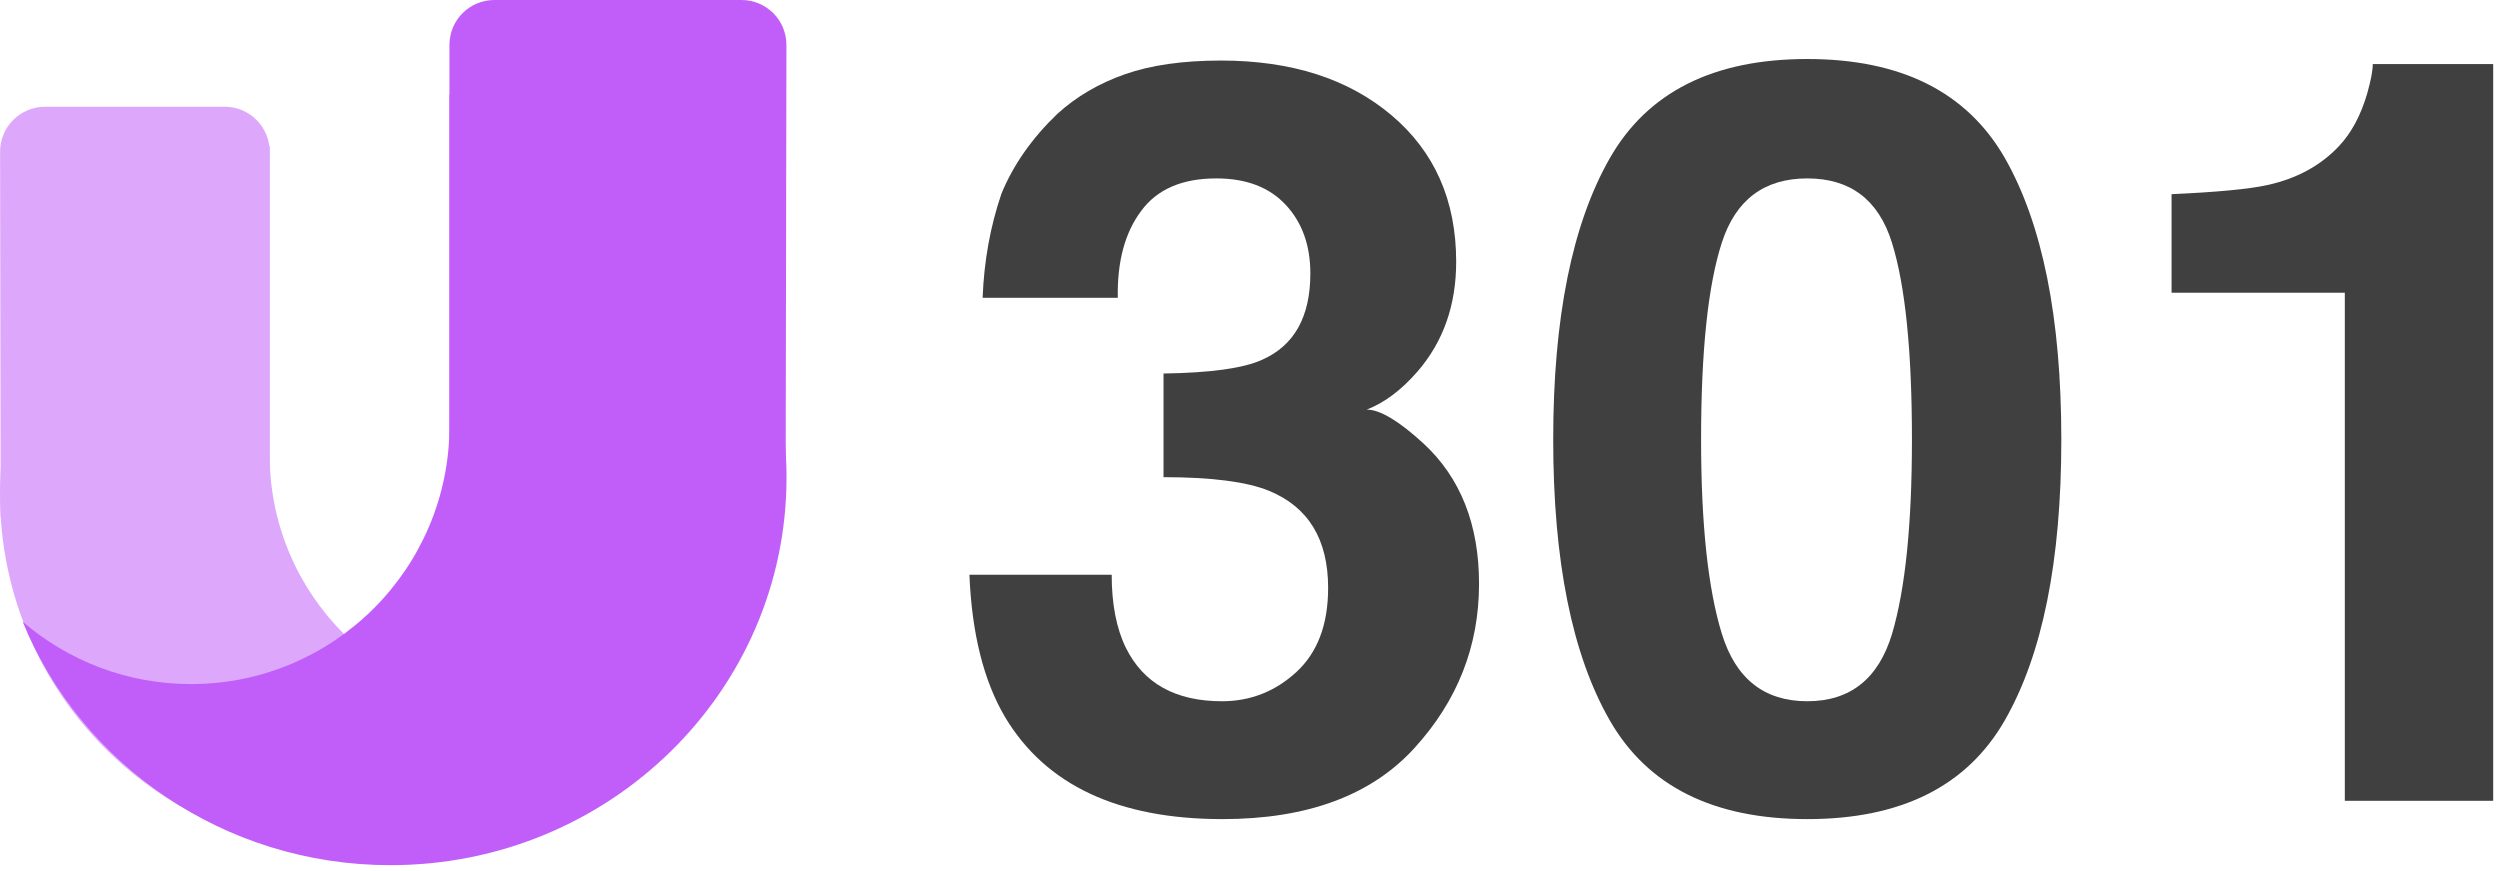
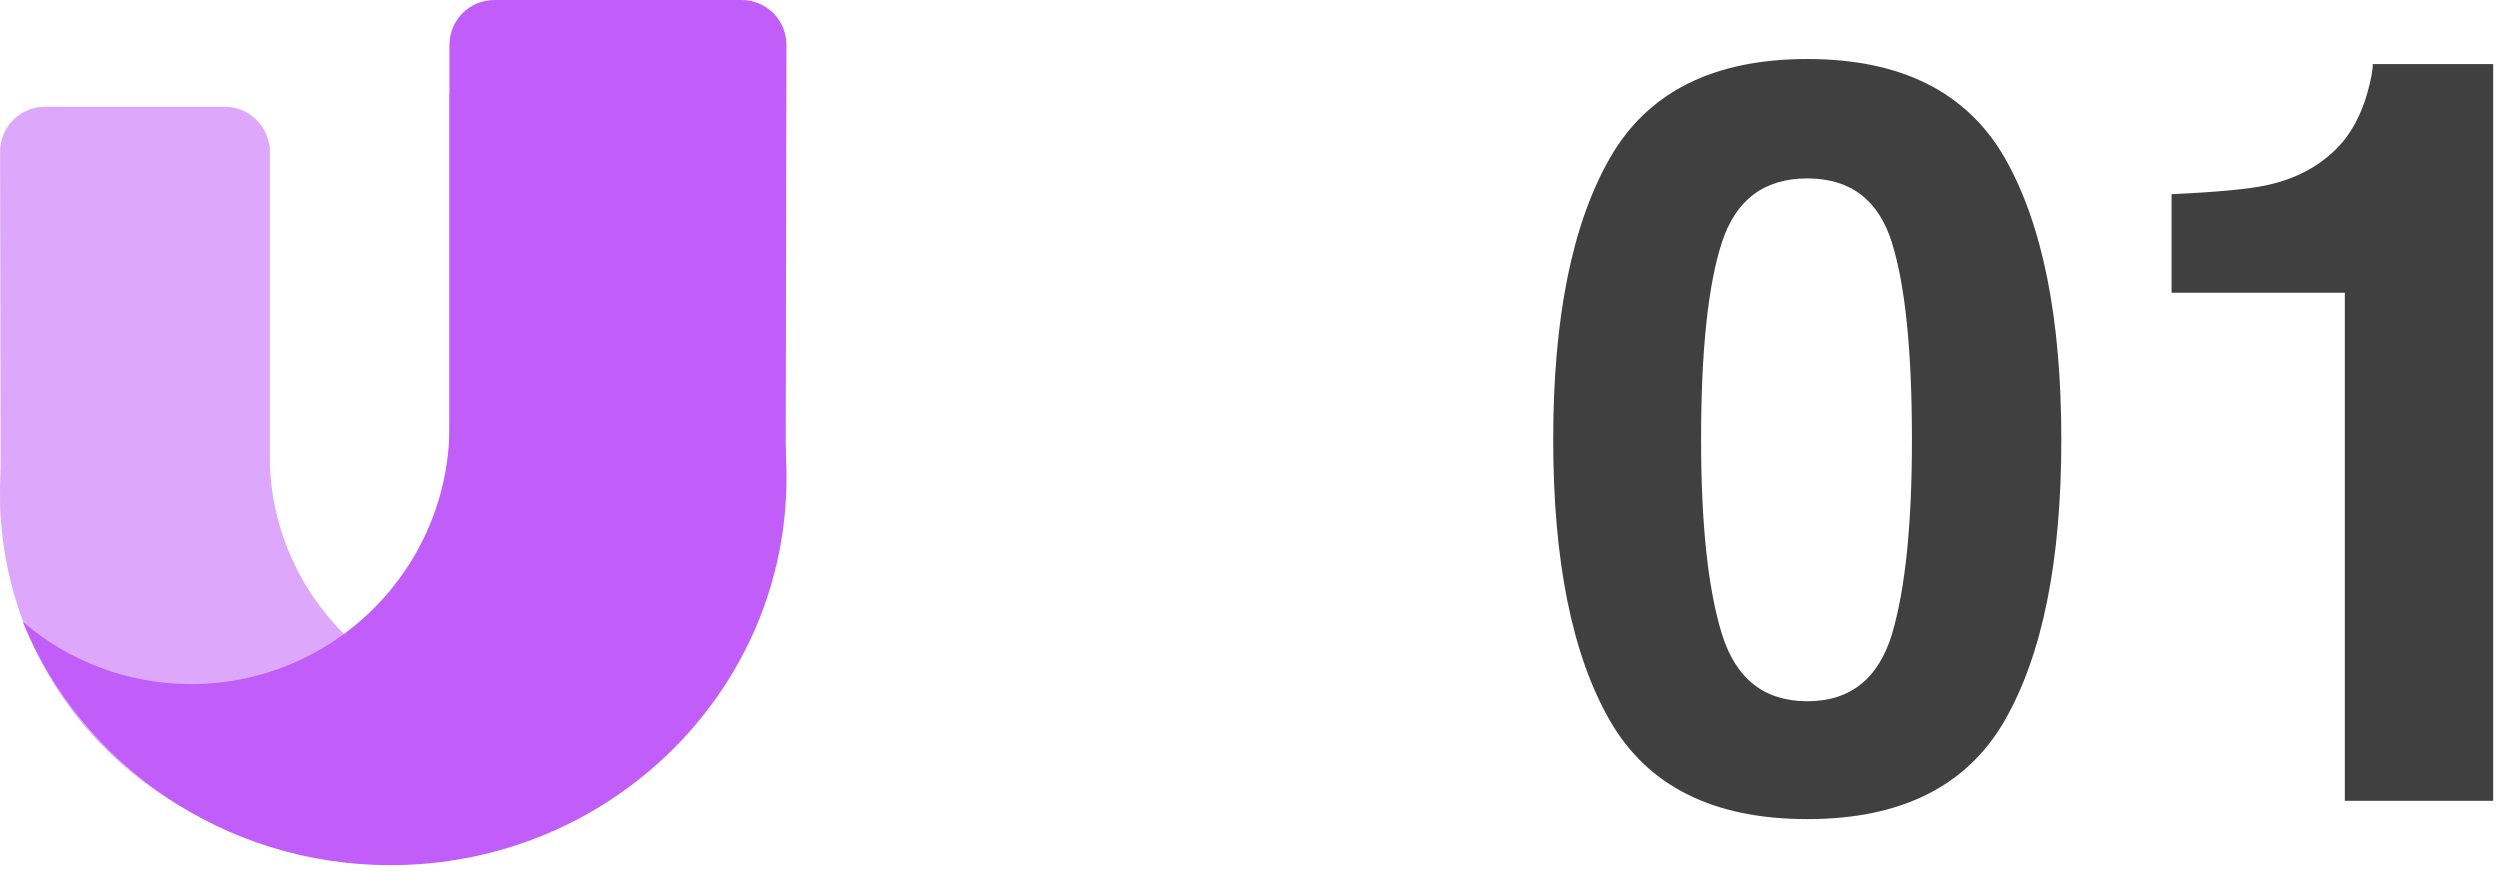
<svg xmlns="http://www.w3.org/2000/svg" width="100%" height="100%" viewBox="0 0 89 31" version="1.1" xml:space="preserve" style="fill-rule:evenodd;clip-rule:evenodd;stroke-linejoin:round;stroke-miterlimit:2;">
  <g transform="matrix(1,0,0,1,0,-0.3)">
    <g opacity="0.54">
      <path d="M9.6,5.5C4.079,6.92 0,11.932 0,17.896C0,24.965 5.731,30.696 12.8,30.696C17.891,30.696 22.288,27.724 24.35,23.42C22.791,24.717 20.786,25.496 18.6,25.496C13.629,25.496 9.6,21.467 9.6,16.496L9.6,5.5Z" style="fill:rgb(193,94,249);" />
      <path d="M0.003,5.702C0.001,4.818 0.718,4.1 1.603,4.1L8,4.1C8.884,4.1 9.6,4.816 9.6,5.7L9.6,18.7L0.025,18.7L0.003,5.702Z" style="fill:rgb(193,94,249);fill-rule:nonzero;" />
    </g>
    <path d="M16.002,3.652C22.792,4.645 28,10.377 28,17.3C28,24.921 21.687,31.1 13.9,31.1C7.966,31.1 2.888,27.512 0.807,22.432C2.417,23.816 4.512,24.653 6.802,24.653C11.883,24.653 16.002,20.534 16.002,15.453L16.002,3.652Z" style="fill:rgb(193,94,249);" />
    <path d="M27.997,1.903C27.999,1.018 27.282,0.3 26.397,0.3L17.6,0.3C16.716,0.3 16,1.016 16,1.9L16,17.5L27.969,17.5L27.997,1.903Z" style="fill:rgb(193,94,249);fill-rule:nonzero;" />
    <g transform="matrix(1.029,0,0,1.029,33.535,28.809)">
      <g>
-         <path d="M6.891,-20.408C6.328,-19.658 6.059,-18.656 6.082,-17.402L1.406,-17.402C1.453,-18.668 1.67,-19.869 2.057,-21.006C2.467,-22.002 3.111,-22.922 3.99,-23.766C4.646,-24.363 5.426,-24.82 6.328,-25.137C7.23,-25.453 8.338,-25.611 9.65,-25.611C12.088,-25.611 14.054,-24.981 15.548,-23.722C17.042,-22.462 17.789,-20.771 17.789,-18.65C17.789,-17.15 17.344,-15.885 16.453,-14.854C15.891,-14.209 15.305,-13.77 14.695,-13.535C15.152,-13.535 15.809,-13.143 16.664,-12.357C17.941,-11.174 18.58,-9.557 18.58,-7.506C18.58,-5.35 17.833,-3.454 16.339,-1.819C14.845,-0.185 12.633,0.633 9.703,0.633C6.094,0.633 3.586,-0.545 2.18,-2.9C1.441,-4.154 1.031,-5.795 0.949,-7.822L5.871,-7.822C5.871,-6.803 6.035,-5.959 6.363,-5.291C6.973,-4.061 8.08,-3.445 9.686,-3.445C10.67,-3.445 11.528,-3.782 12.261,-4.456C12.993,-5.13 13.359,-6.1 13.359,-7.365C13.359,-9.041 12.68,-10.16 11.32,-10.723C10.547,-11.039 9.328,-11.197 7.664,-11.197L7.664,-14.783C9.293,-14.807 10.43,-14.965 11.074,-15.258C12.188,-15.75 12.744,-16.746 12.744,-18.246C12.744,-19.219 12.46,-20.01 11.892,-20.619C11.323,-21.229 10.523,-21.533 9.492,-21.533C8.309,-21.533 7.441,-21.158 6.891,-20.408Z" style="fill:rgb(64,64,64);fill-rule:nonzero;" />
        <path d="M29.936,0.633C26.689,0.633 24.413,-0.504 23.106,-2.777C21.8,-5.051 21.146,-8.291 21.146,-12.498C21.146,-16.705 21.8,-19.951 23.106,-22.236C24.413,-24.521 26.689,-25.664 29.936,-25.664C33.182,-25.664 35.461,-24.521 36.773,-22.236C38.074,-19.951 38.725,-16.705 38.725,-12.498C38.725,-8.291 38.071,-5.051 36.765,-2.777C35.458,-0.504 33.182,0.633 29.936,0.633ZM32.871,-5.783C33.328,-7.33 33.557,-9.568 33.557,-12.498C33.557,-15.568 33.325,-17.842 32.862,-19.318C32.399,-20.795 31.424,-21.533 29.936,-21.533C28.447,-21.533 27.463,-20.795 26.982,-19.318C26.502,-17.842 26.262,-15.568 26.262,-12.498C26.262,-9.568 26.502,-7.327 26.982,-5.774C27.463,-4.222 28.447,-3.445 29.936,-3.445C31.424,-3.445 32.402,-4.225 32.871,-5.783Z" style="fill:rgb(64,64,64);fill-rule:nonzero;" />
        <path d="M53.666,0L48.533,0L48.533,-17.578L42.539,-17.578L42.539,-20.988C44.121,-21.059 45.229,-21.164 45.861,-21.305C46.869,-21.527 47.689,-21.973 48.322,-22.641C48.756,-23.098 49.084,-23.707 49.307,-24.469C49.436,-24.926 49.5,-25.266 49.5,-25.488L53.666,-25.488L53.666,0Z" style="fill:rgb(64,64,64);fill-rule:nonzero;" />
      </g>
    </g>
  </g>
</svg>